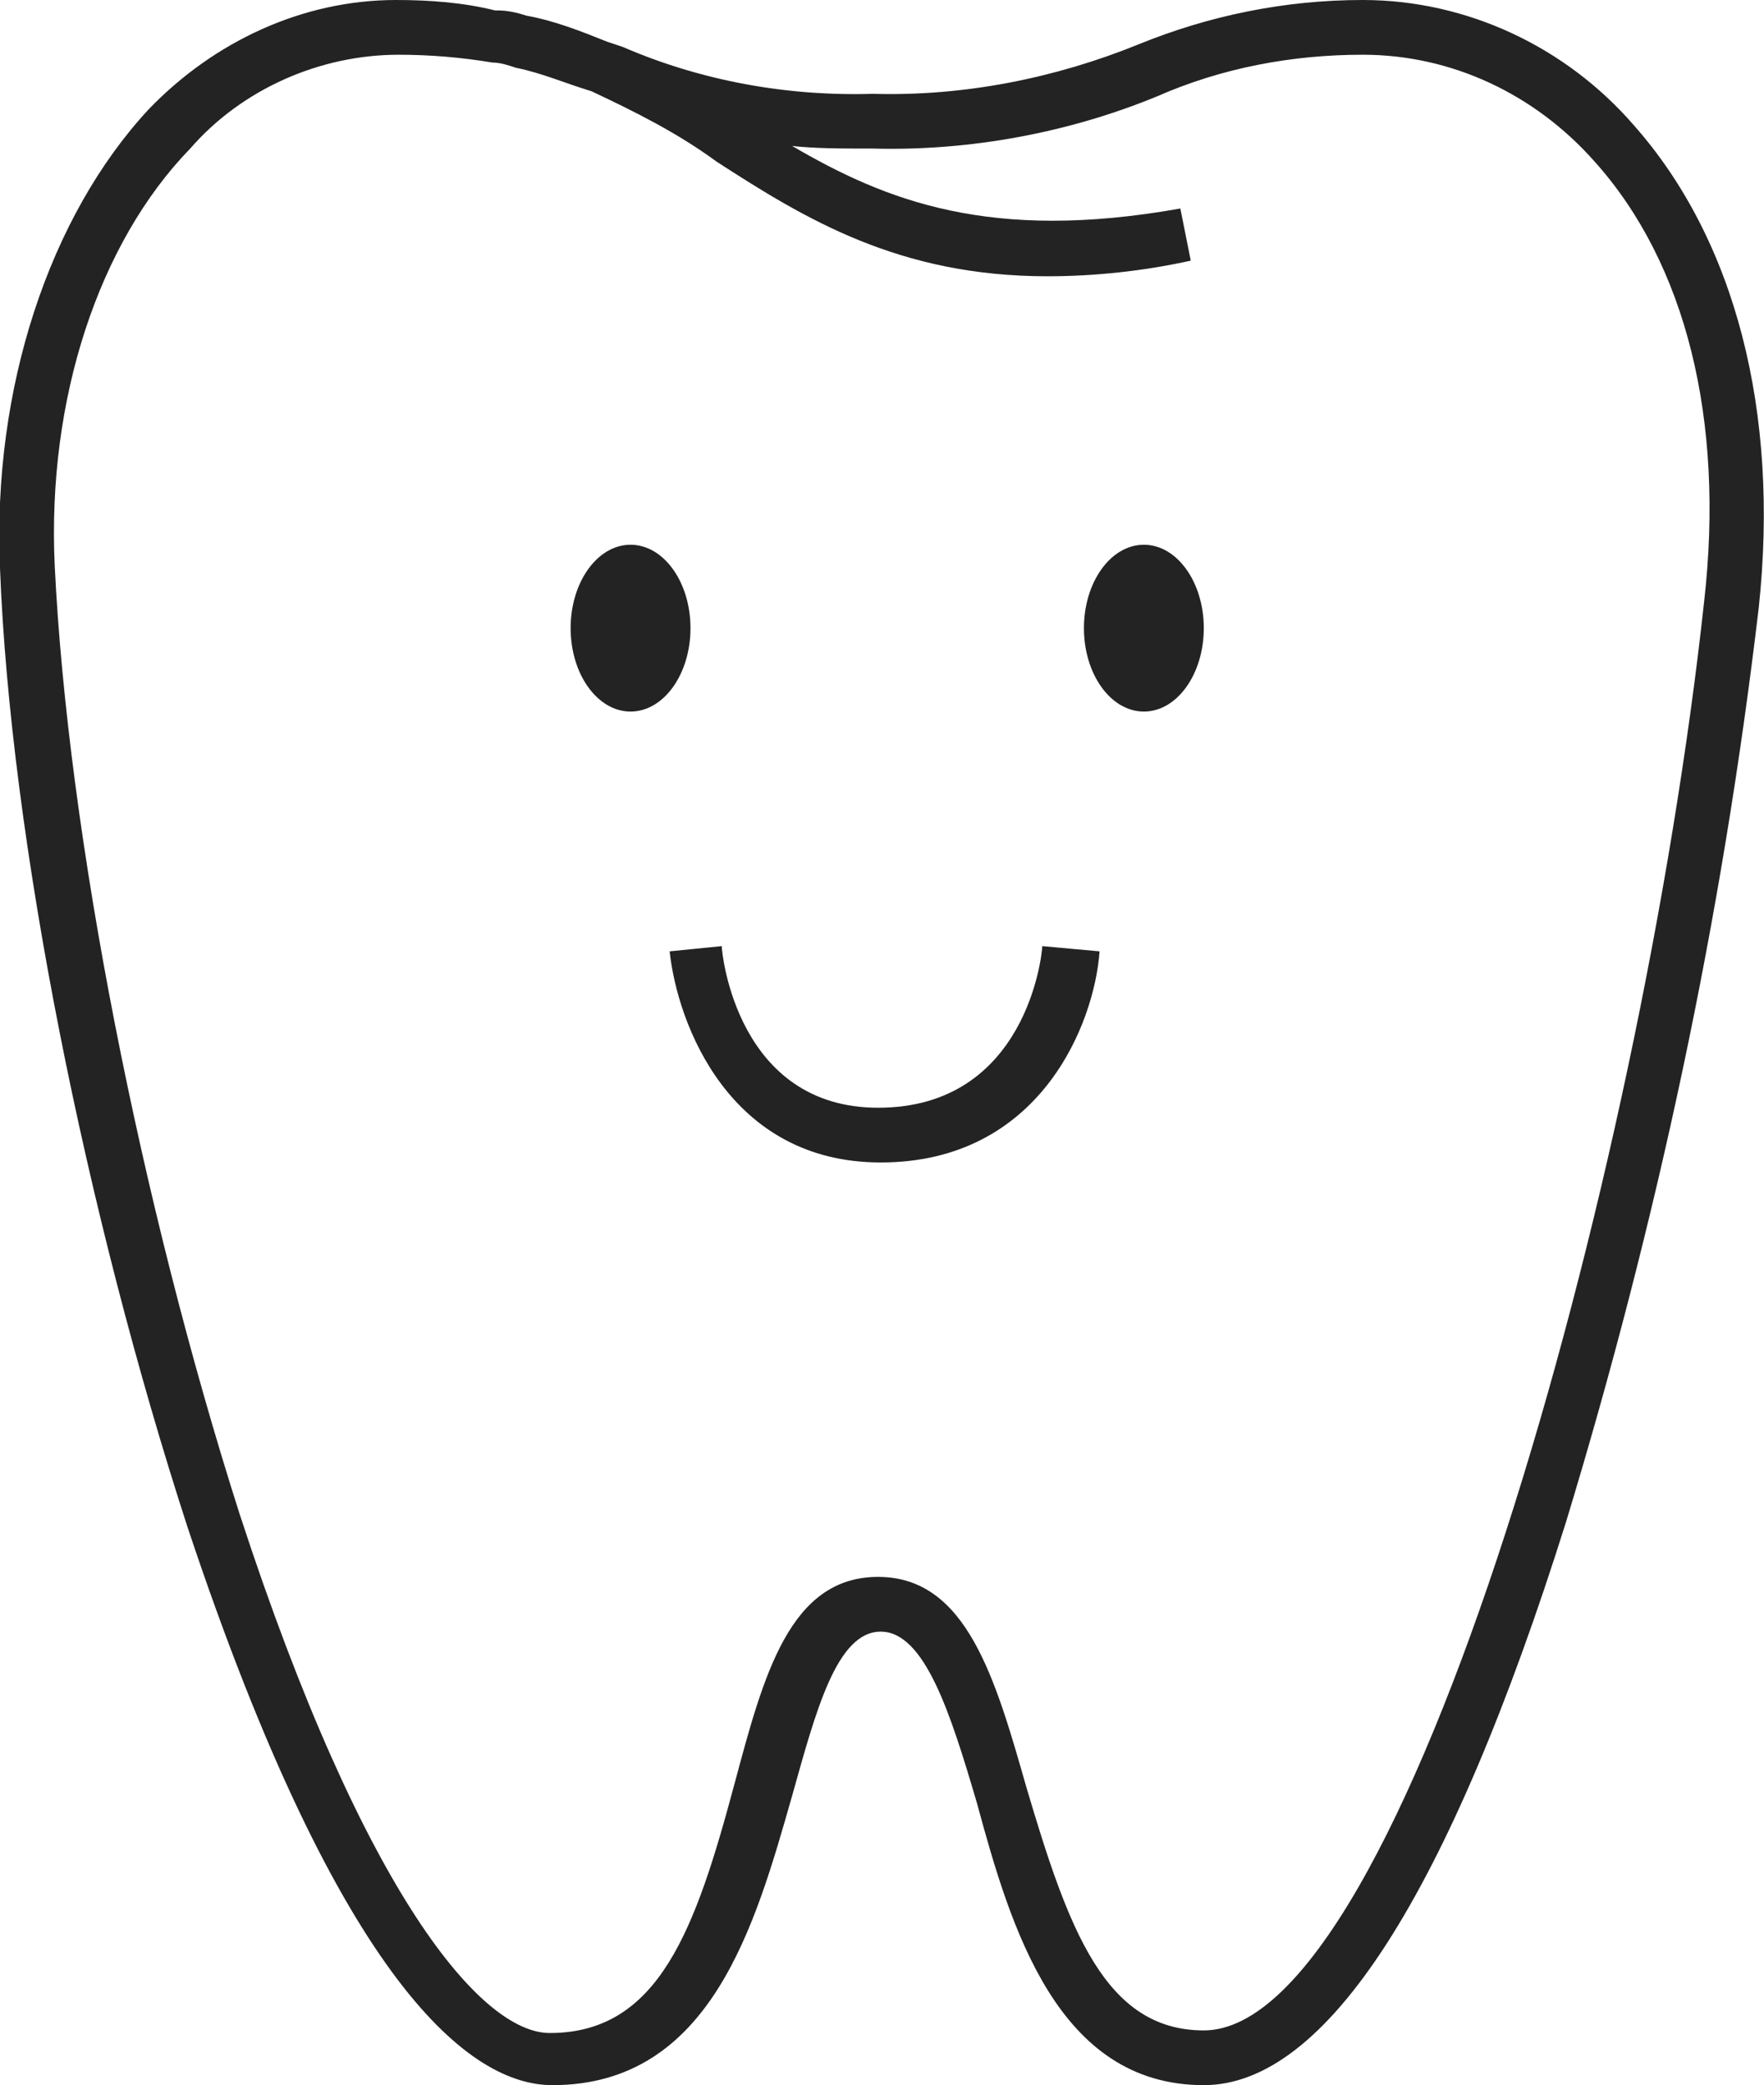
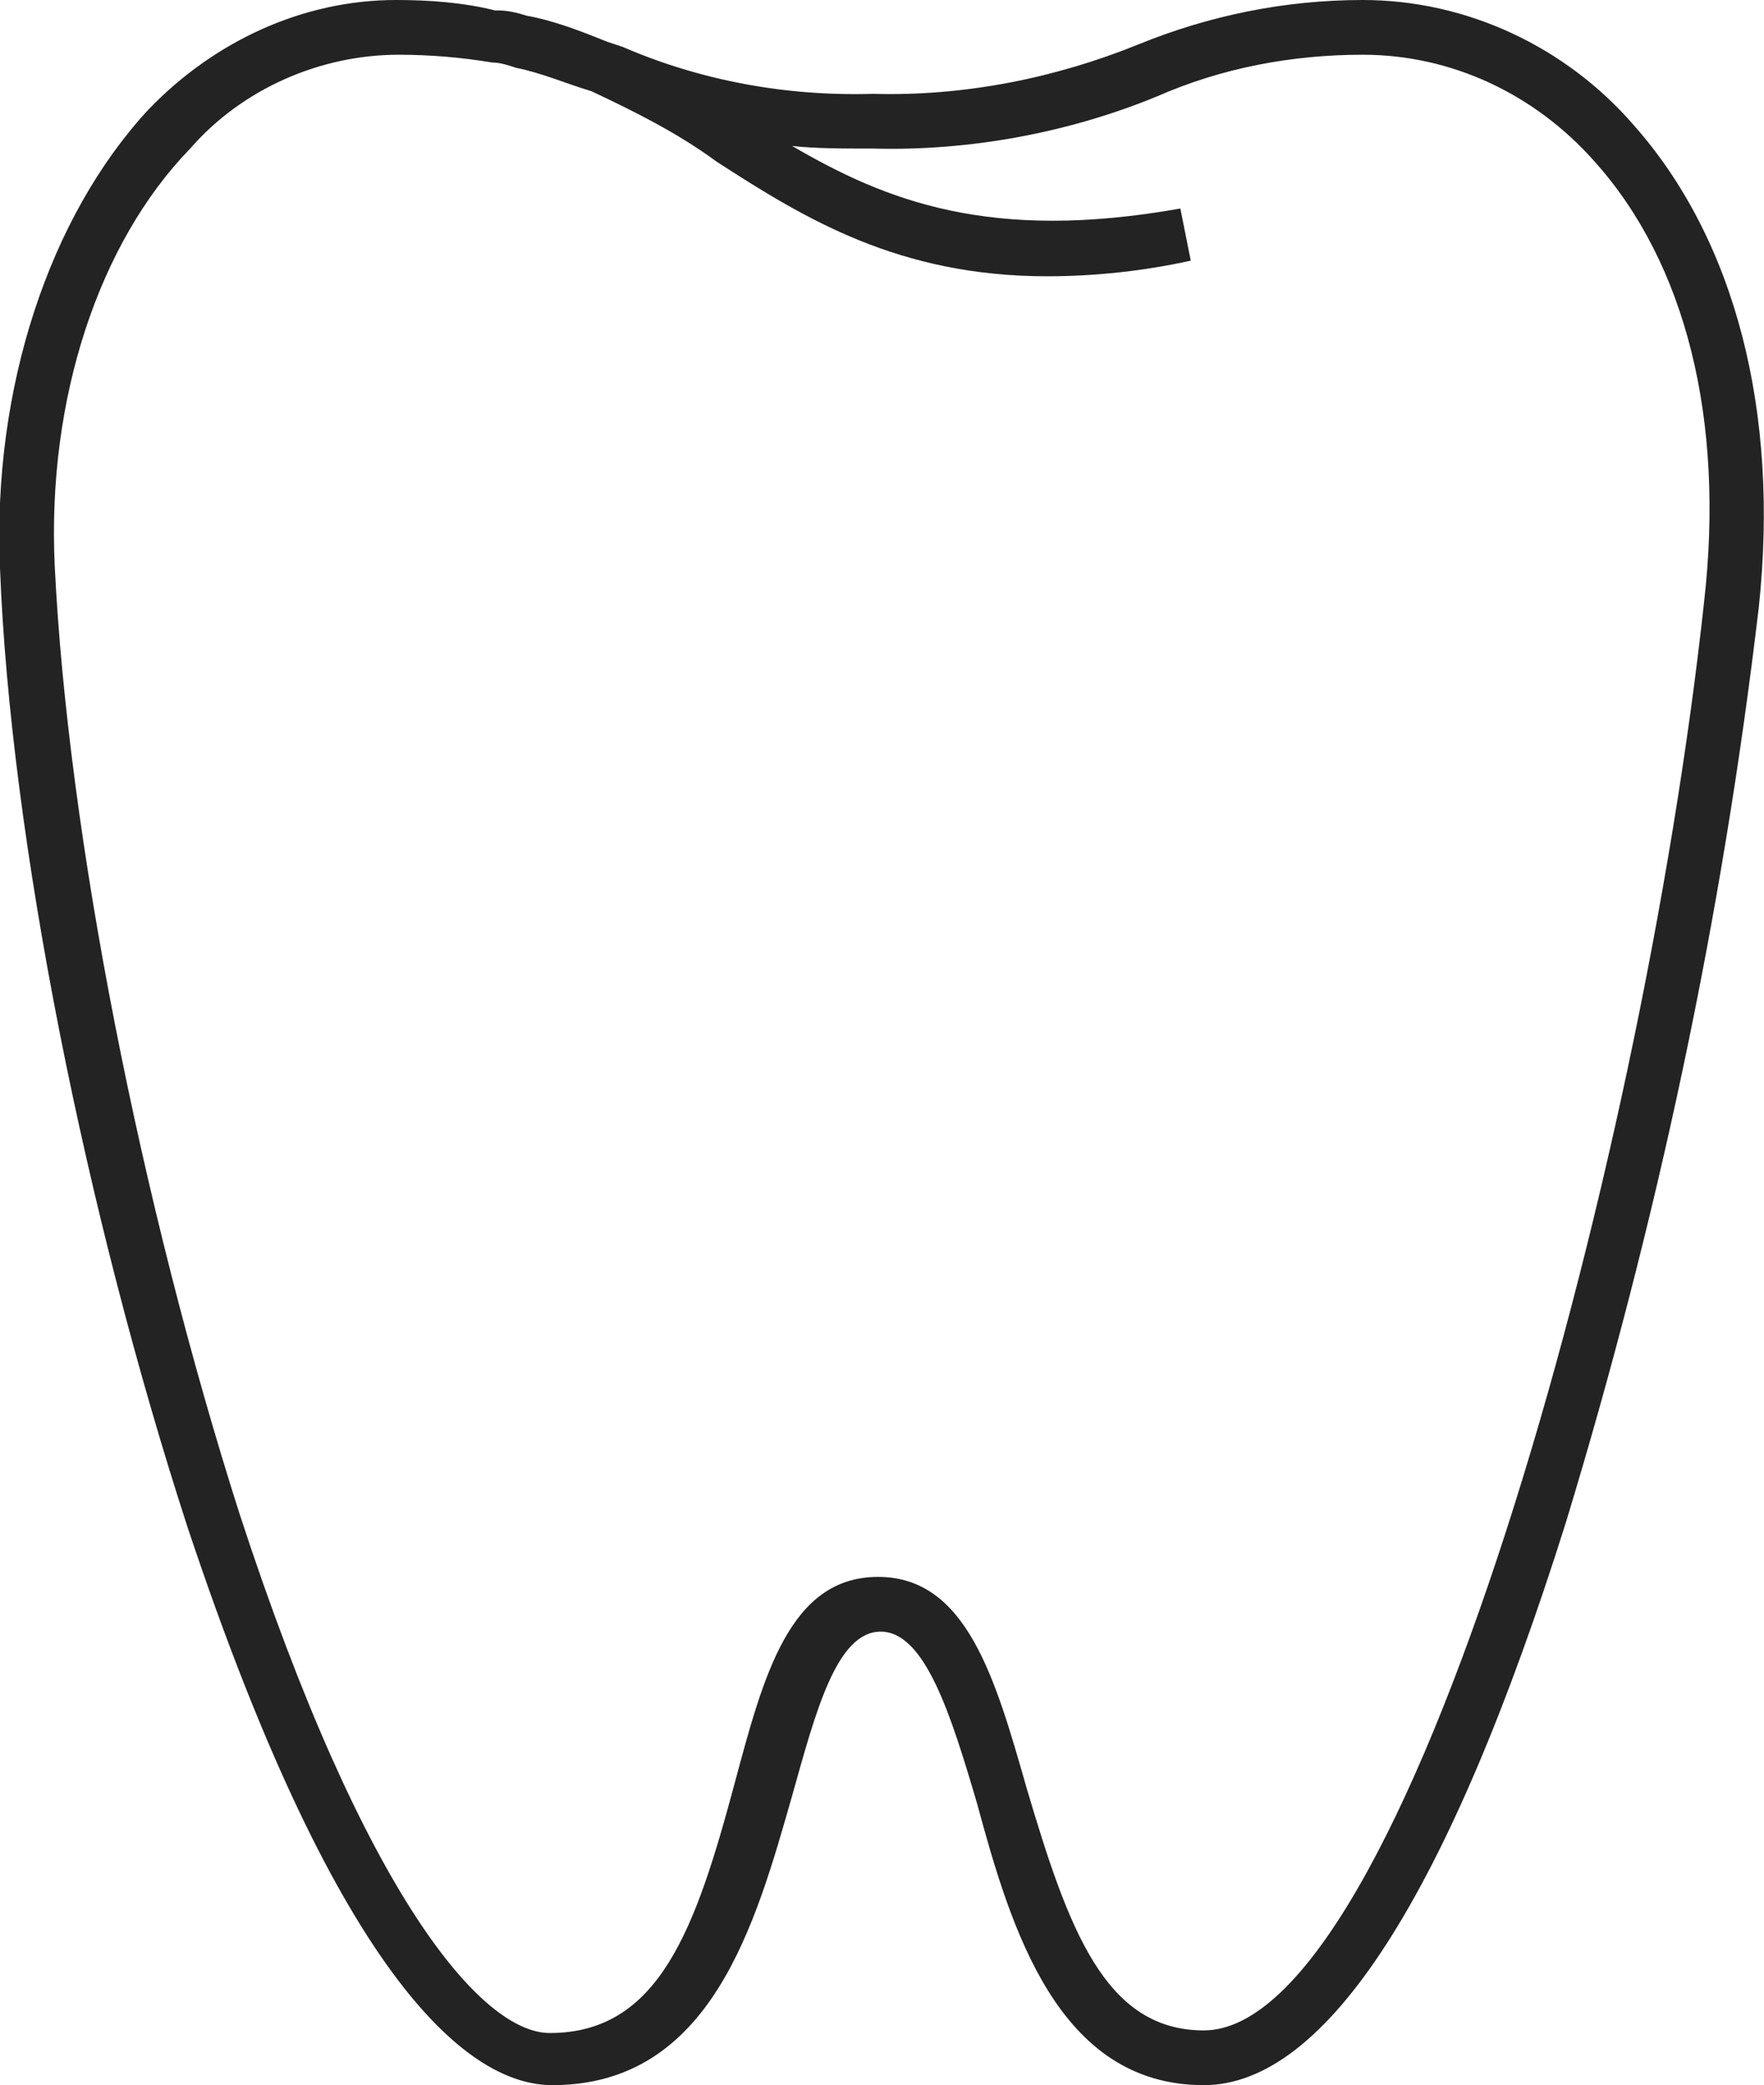
<svg xmlns="http://www.w3.org/2000/svg" version="1.1" id="Capa_1" x="0px" y="0px" viewBox="0 0 67.7 80" style="enable-background:new 0 0 67.7 80;" xml:space="preserve">
  <style type="text/css">
	.st0{fill:#232323;}
</style>
  <g id="Capa_2_1_">
    <g id="Capa_1-2">
      <path class="st0" d="M62.7,4.8C60.1,1.8,56.3,0,52.3,0c-3,0-5.9,0.6-8.6,1.7c-3.2,1.3-6.7,2-10.2,1.9c-3.3,0.1-6.6-0.5-9.6-1.8    l-0.6-0.2c-1-0.4-2-0.8-3.1-1c-0.3-0.1-0.7-0.2-1.1-0.2l-0.1,0l0,0C17.8,0.1,16.5,0,15.2,0c-3.6,0-7,1.6-9.5,4.2    C1.9,8.3-0.3,14.9,0,21.8c0.4,10.4,3.3,24.8,7.2,36.8C13.1,76.3,18.1,80,21.2,80c6.1,0,7.8-6.2,9.2-11.1c0.9-3.2,1.7-6.3,3.4-6.3    s2.7,3.2,3.7,6.6C38.8,74,40.6,80,46.2,80c4.7,0,9.4-7.3,13.9-21.6c3.5-11.5,6-23.2,7.4-35.1C68.3,15.8,66.6,9.2,62.7,4.8z     M65.4,23.1C63,45.2,53.9,77.9,46.2,77.9c-3.8,0-5.2-3.9-6.8-9.3c-1.2-4.2-2.3-8.1-5.7-8.1s-4.4,3.8-5.5,7.9    c-1.5,5.6-2.9,9.6-7.1,9.6c-2.6,0-7.1-5.2-11.9-19.9C5.4,46.2,2.6,32,2.1,21.7C1.8,15.3,3.8,9.3,7.3,5.7c2-2.3,5-3.6,8-3.6    c1.2,0,2.4,0.1,3.6,0.3c0.3,0,0.6,0.1,0.9,0.2c1,0.2,1.9,0.6,2.9,0.9c1.7,0.8,3.3,1.6,4.8,2.7c3.4,2.2,7,4.4,12.7,4.4    c1.8,0,3.7-0.2,5.5-0.6l-0.4-2C38,9.3,34,7.7,30.4,5.6c0.9,0.1,1.9,0.1,3.1,0.1c3.7,0.1,7.5-0.6,10.9-2c2.5-1.1,5.2-1.6,7.9-1.6    c3.4,0,6.6,1.5,8.9,4.1C64.7,10.1,66.2,16.1,65.4,23.1z" />
-       <path class="st0" d="M33.7,42.5c-5.4,0-6-5.9-6-6.2l-1,0.1l-1,0.1c0.3,2.8,2.3,8.1,8.1,8.1c6.1,0,8.2-5.3,8.4-8.1L40,36.3    C40,36.6,39.4,42.5,33.7,42.5z" />
-       <ellipse class="st0" cx="24.2" cy="24.1" rx="2.3" ry="3.2" />
-       <ellipse class="st0" cx="43.9" cy="24.1" rx="2.3" ry="3.2" />
    </g>
  </g>
</svg>